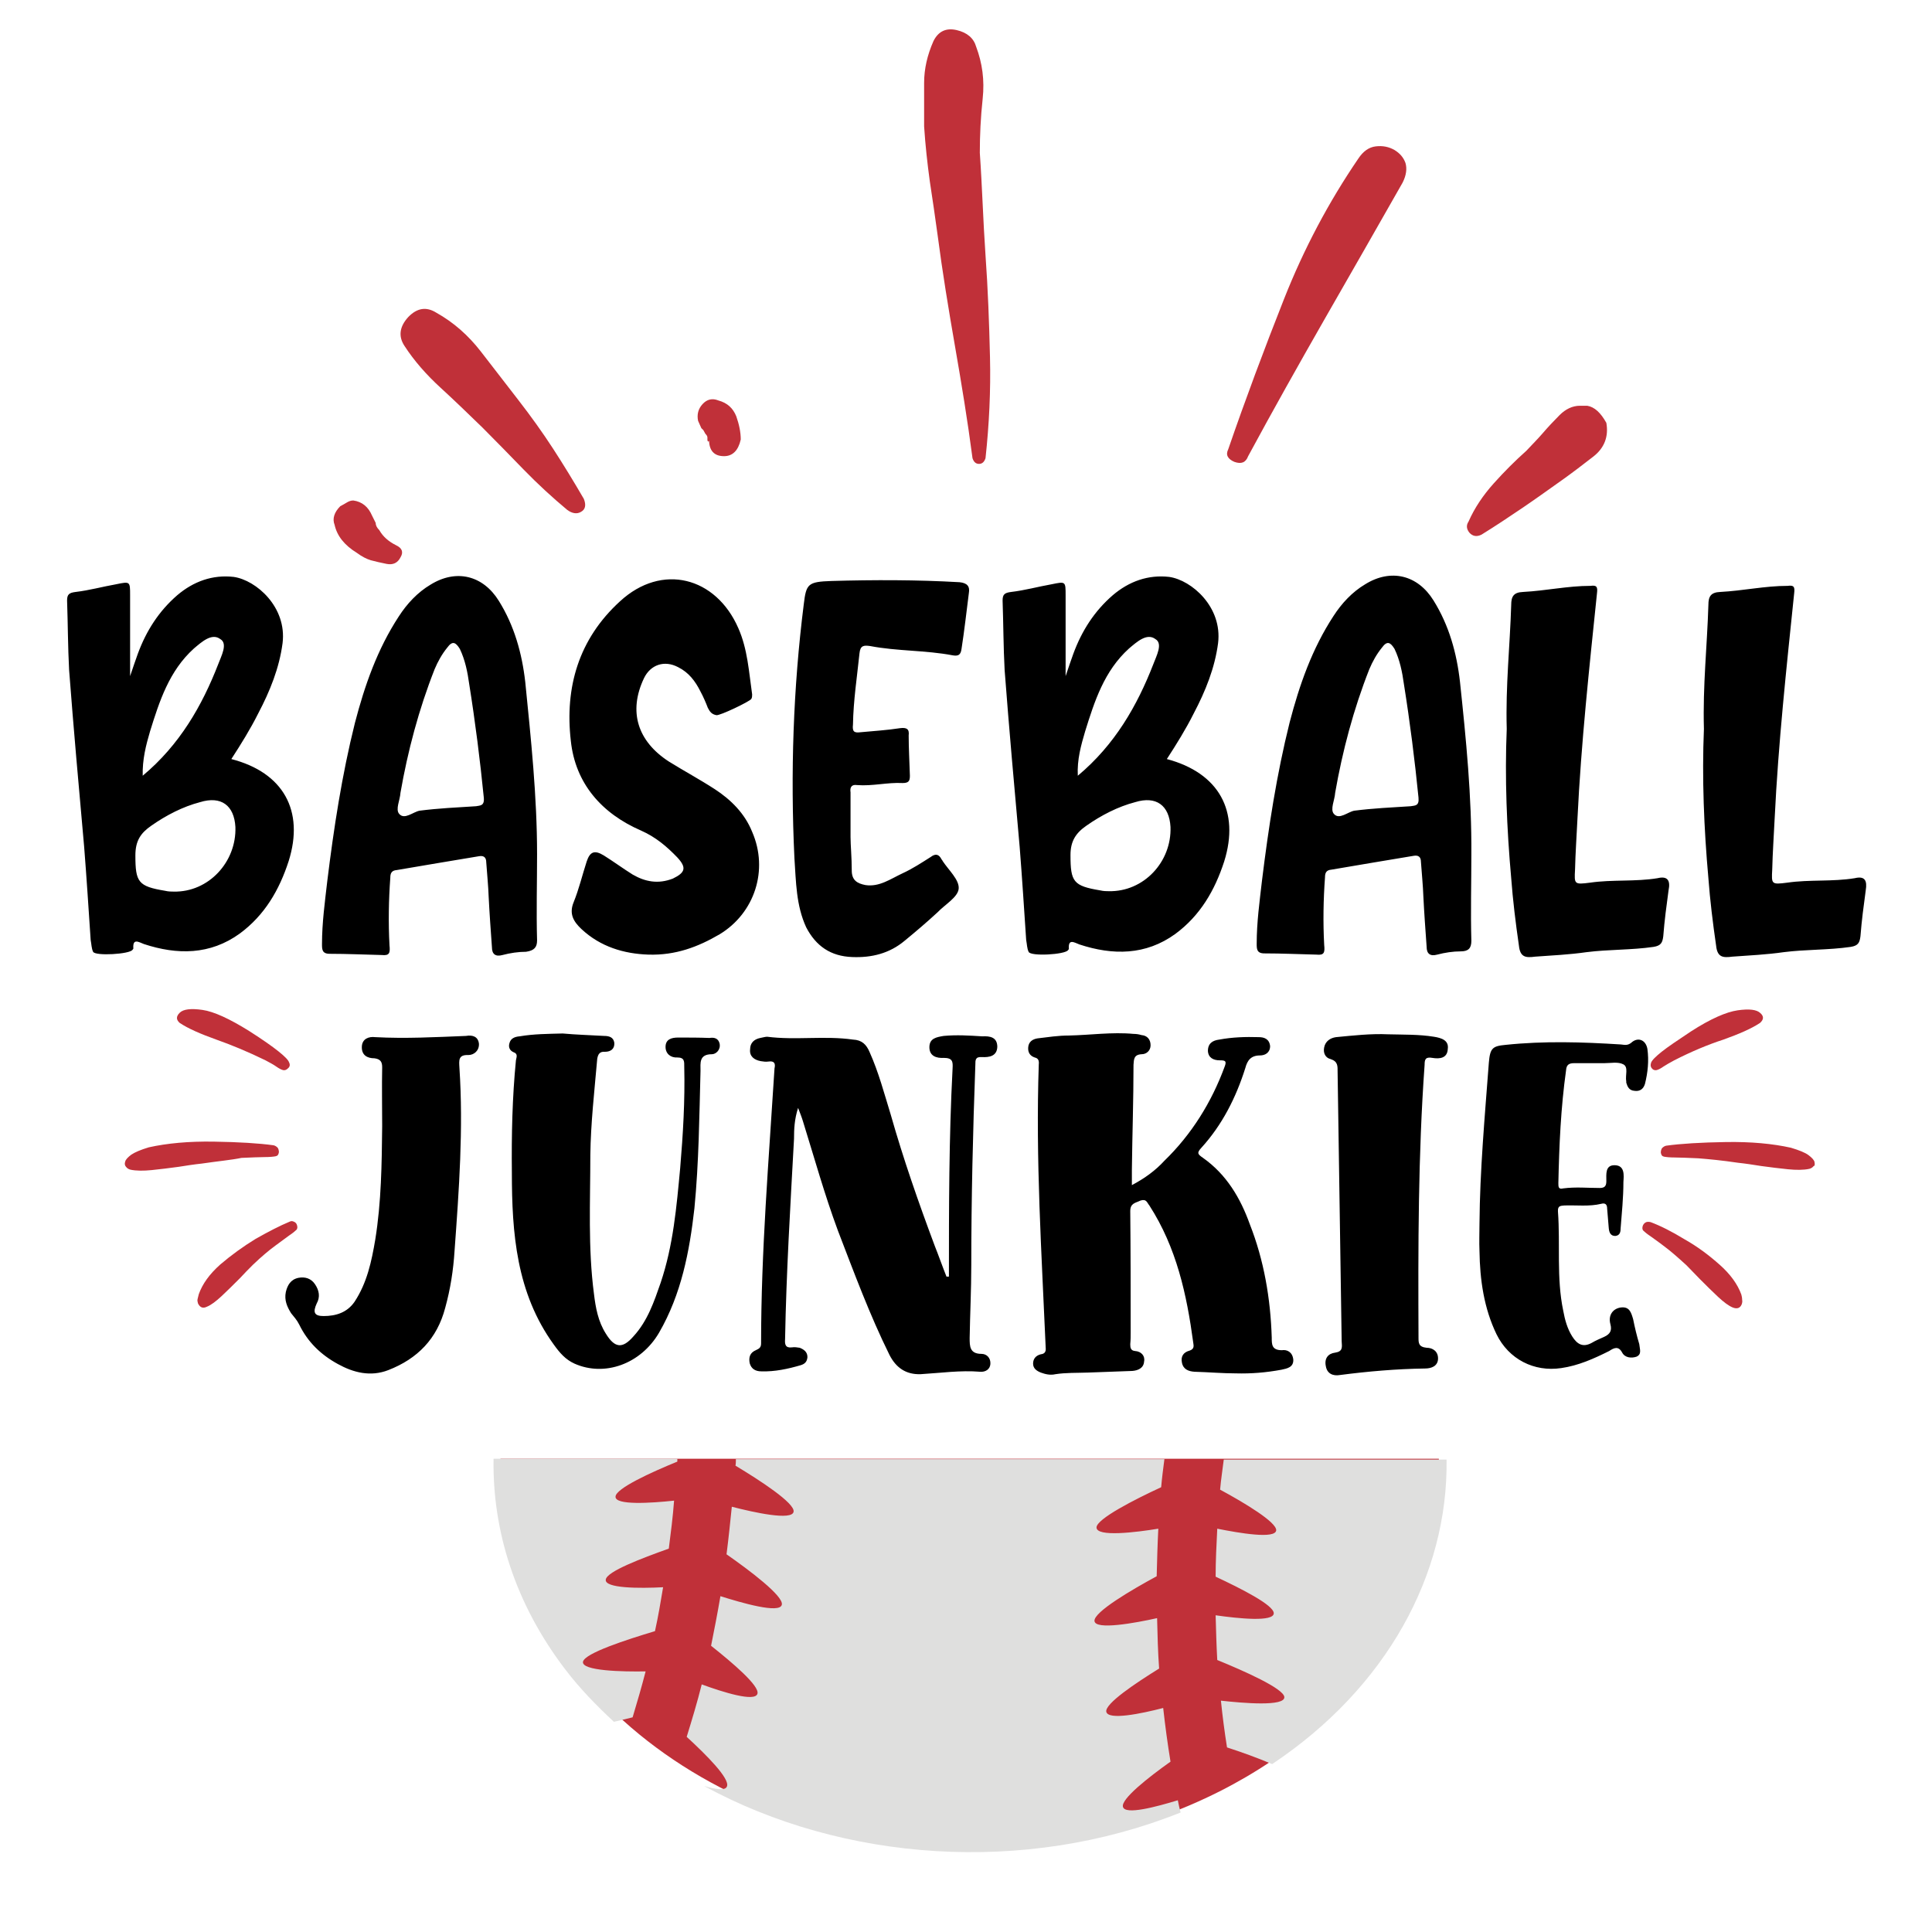
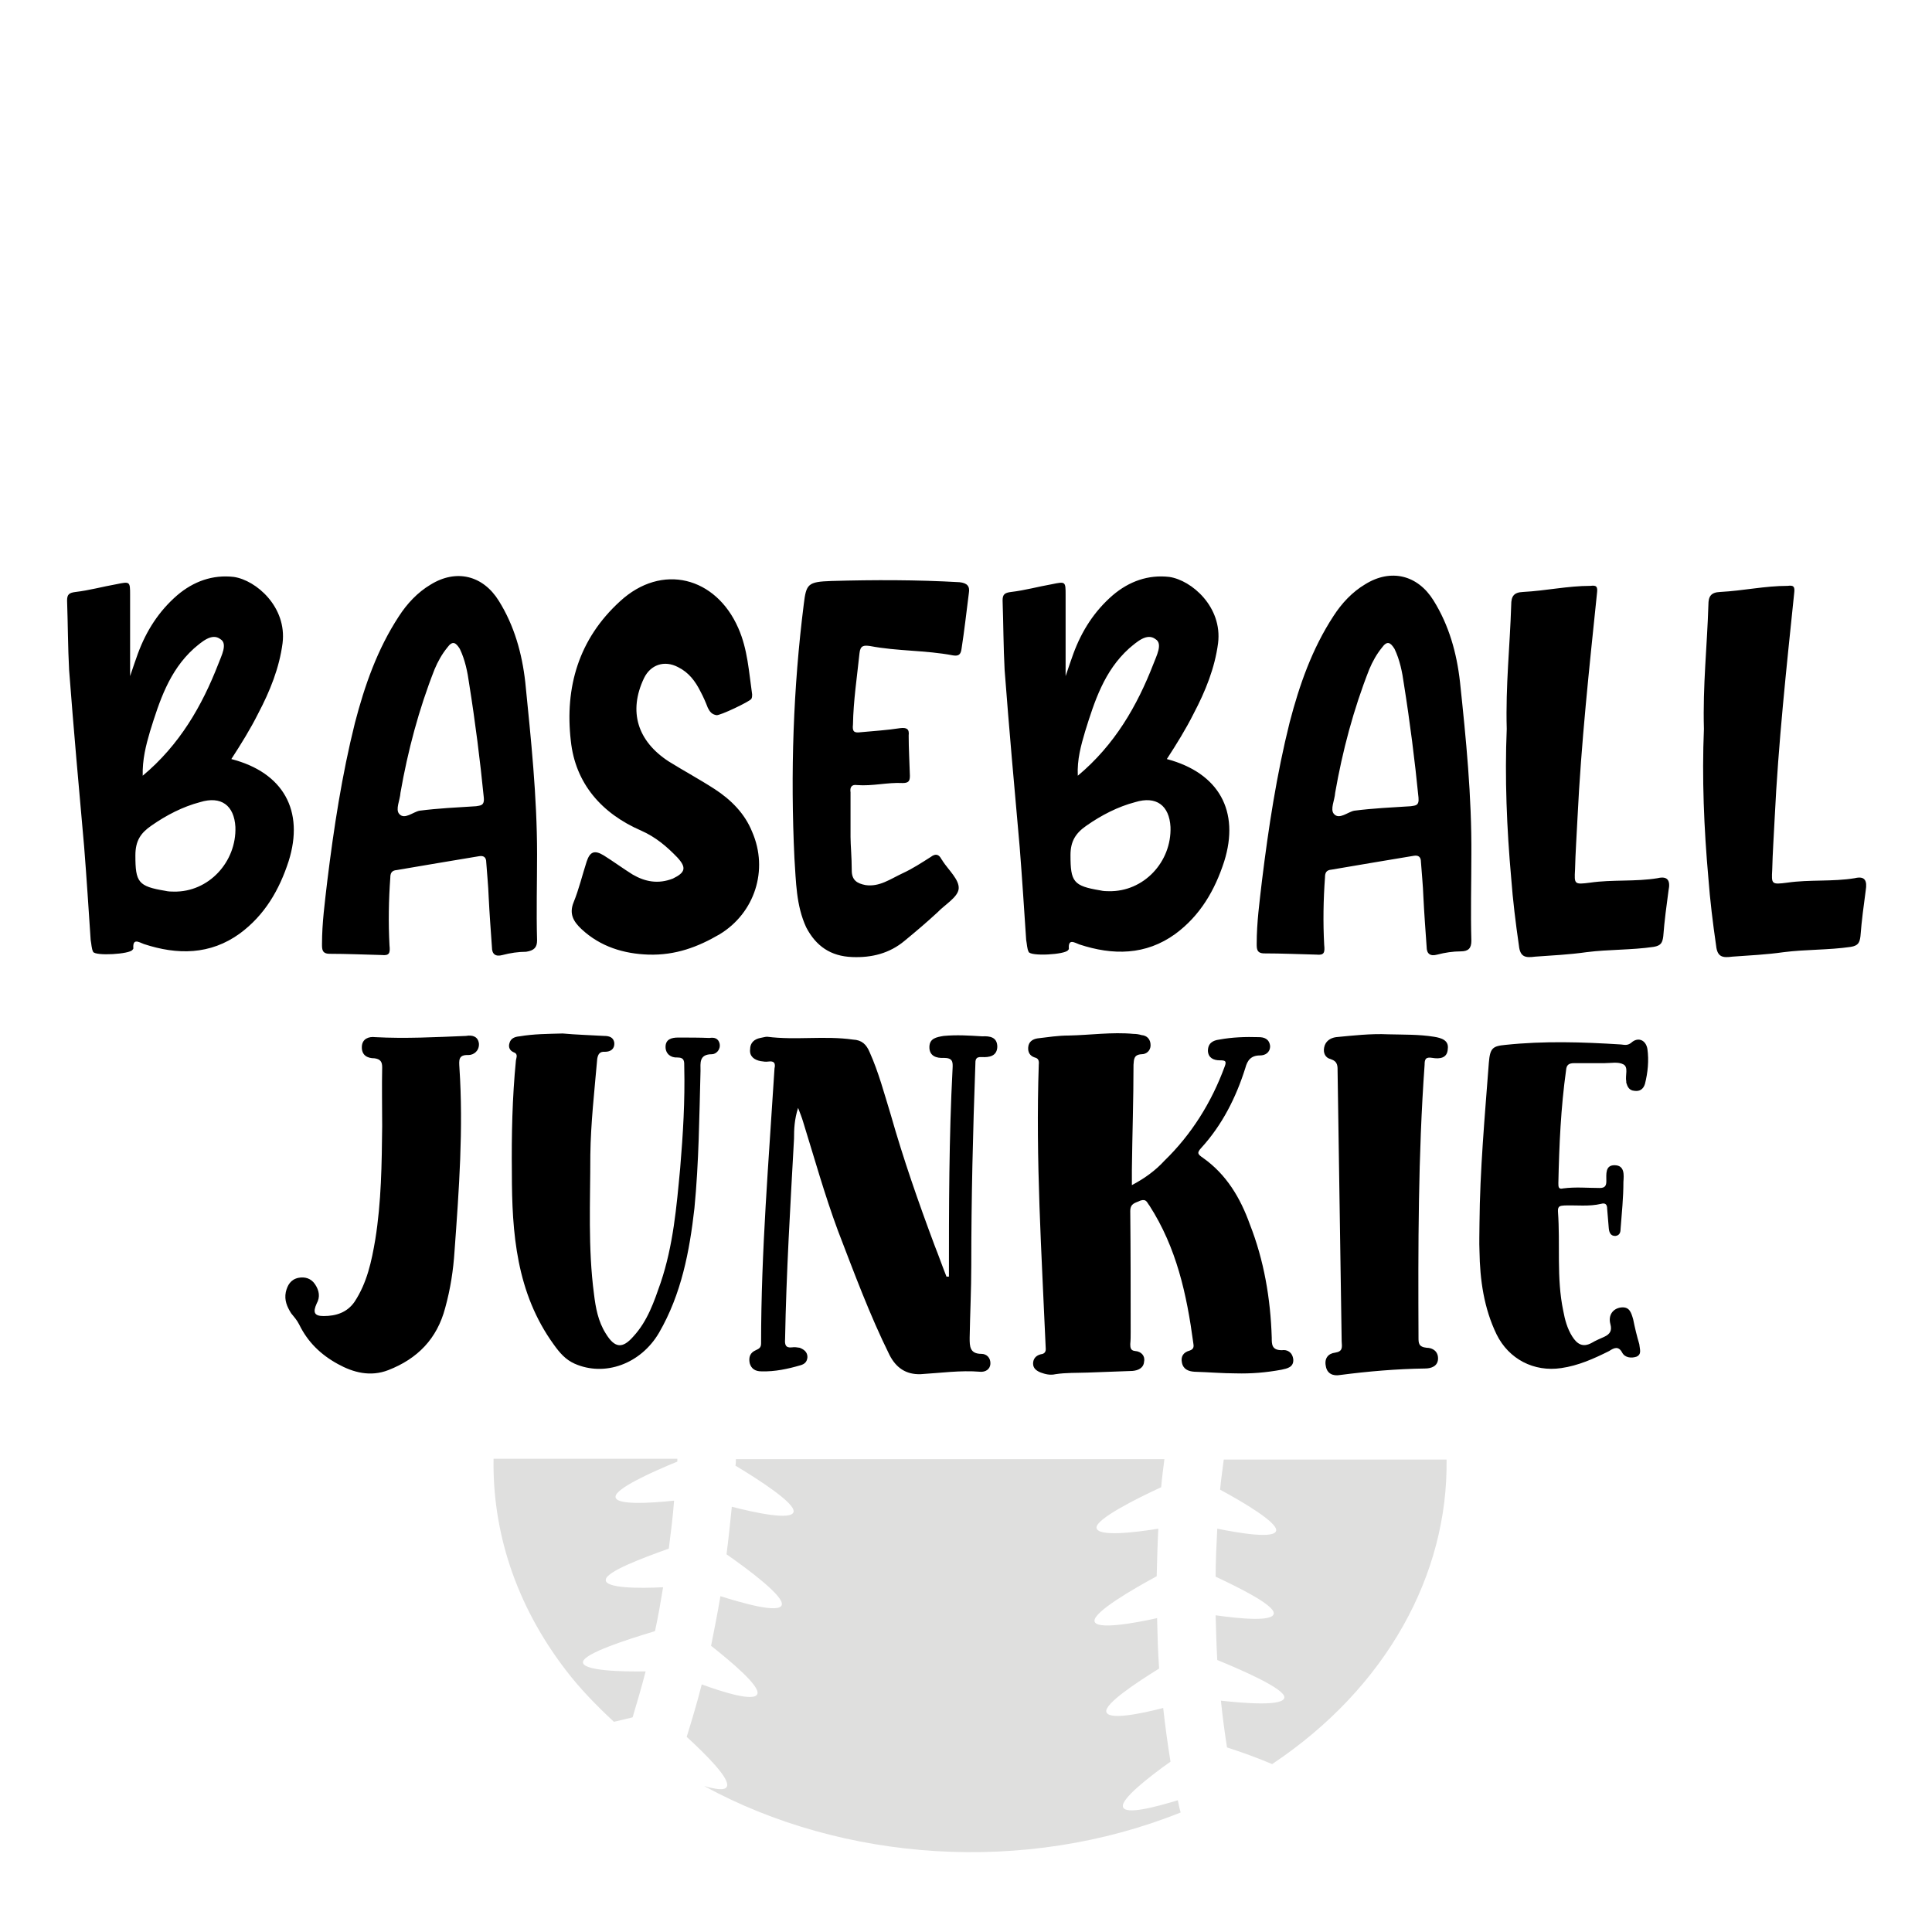
<svg xmlns="http://www.w3.org/2000/svg" version="1.1" id="Layer_1" x="0px" y="0px" viewBox="0 0 475.2 475.2" style="enable-background:new 0 0 475.2 475.2;" xml:space="preserve">
  <style type="text/css">
	.st0{fill-rule:evenodd;clip-rule:evenodd;fill:#C03039;}
	.st1{fill-rule:evenodd;clip-rule:evenodd;fill:#DFDFDE;}
</style>
  <path d="M56.9,186.7c2.4-3.7,4.7-7.4,6.6-11.2c2.9-5.5,5.2-11.2,6-17.3c1.1-8.9-6.5-15.5-12-16.3c-5.2-0.6-9.9,1.1-13.9,4.5  c-4.5,3.9-7.6,8.7-9.7,14.4c-0.6,1.6-1.1,3.2-1.9,5.5c0-7.1,0-13.4,0-19.9c0-3.4,0-3.4-3.4-2.7c-3.4,0.6-6.6,1.5-10,1.9  c-1.6,0.2-2.1,0.6-2.1,2.1c0.2,5.8,0.2,11.5,0.5,17.1c1.1,14.5,2.4,28.9,3.7,43.5c0.6,7.6,1.1,15.4,1.6,22.9c0.2,1,0.2,2.1,0.6,2.9  c0.5,1.1,9.1,0.6,9.7-0.5c0,0,0.2-0.2,0.2-0.3c-0.2-2.6,1.3-1.6,2.6-1.1c8.2,2.7,16.3,2.7,23.6-2.6c6.1-4.5,9.7-10.7,12-17.8  C74.9,199.4,69.7,190,56.9,186.7z M36.9,179.9c2.3-7.4,4.7-14.9,10.8-20.4c1.9-1.6,4.4-3.9,6.5-2.3c1.9,1.1,0.2,4.2-0.5,6.1  c-4,10.3-9.5,19.9-18.6,27.5C35,186.8,35.9,183.3,36.9,179.9z M42.7,219.3c-0.5,0-1.3,0-2.1-0.2c-6.6-1.1-7.3-2.1-7.3-8.7  c0-3.6,1.3-5.5,3.9-7.3c3.7-2.6,7.8-4.7,12-5.8c5.2-1.6,8.4,0.8,8.7,6.1C58.2,212,51.3,219.5,42.7,219.3z M132.1,231.3  c-0.2-7.1,0-14.2,0-21.2c0-14.2-1.5-28.3-2.9-42.3c-0.8-7.1-2.7-13.9-6.5-20c-3.9-6.3-10.5-7.9-16.8-4c-3.2,1.9-5.8,4.7-7.8,7.8  c-5.3,8.1-8.4,17-10.8,26.2c-3.2,12.8-5.2,25.9-6.8,38.9c-0.6,5.2-1.3,10.3-1.3,15.5c0,1.3,0,2.4,1.9,2.4c4.2,0,8.6,0.2,12.8,0.3  c1.9,0.2,2.1-0.5,1.9-2.4c-0.3-5.5-0.2-11.2,0.2-16.6c0-1.1,0.3-1.8,1.6-1.9c6.6-1.1,13.4-2.3,20.2-3.4c1.1-0.2,1.8,0.2,1.8,1.5  c0.2,2.9,0.5,5.7,0.6,8.6c0.2,4,0.5,8.1,0.8,12.3c0,1.6,0.8,2.4,2.6,1.9c1.9-0.5,3.9-0.8,5.8-0.8C131.4,233.8,132.1,233,132.1,231.3  z M117.1,198.3c-4.7,0.3-9.2,0.5-13.9,1.1c-1.6,0.3-3.7,2.3-5,0.8c-1-1.1,0.2-3.4,0.3-5.2c1.8-10.3,4.5-20.5,8.4-30.4  c0.8-1.9,1.8-3.7,3.1-5.3c1.3-1.8,2.1-1.3,3.1,0.3c1.3,2.7,1.9,5.7,2.3,8.6c1.5,9.4,2.7,18.9,3.6,28  C119.2,198.3,118,198.1,117.1,198.3z M177,229.8c-5.3,3.1-10.8,5.2-17.5,5c-6-0.2-11.8-1.9-16.5-6.3c-1.9-1.8-3.1-3.7-1.9-6.6  c1.3-3.2,2.1-6.6,3.2-10c0.8-2.4,1.9-2.9,4.2-1.5c2.4,1.5,4.7,3.2,7.1,4.7c3.1,1.8,6.3,2.4,9.9,1c3.1-1.5,3.4-2.7,1.1-5.2  c-2.6-2.7-5.3-5-8.9-6.6c-9.7-4.2-16.2-11.6-17.3-22.1c-1.5-13.1,1.9-25,12.1-34.3c10.3-9.5,23.6-6,29.1,6.6  c2.3,5.2,2.6,10.8,3.4,16.3c0,0.3,0,0.8-0.2,1.1c-0.3,0.6-7.8,4.2-8.6,4c-1.1-0.2-1.6-0.8-2.1-1.8c-0.5-1.3-1.1-2.7-1.8-4  c-1.3-2.6-2.9-4.7-5.5-6c-3.4-1.8-6.8-0.6-8.4,2.7c-3.9,8.2-1.6,15.5,6.1,20.5c3.7,2.3,7.6,4.4,11.3,6.8c4,2.6,7.4,6,9.2,10.5  C189.1,214,185.6,224.6,177,229.8z M195.4,211.1c-1-21-0.3-41.9,2.3-62.5c0.6-5,1-5.5,6.8-5.7c10.5-0.3,21-0.3,31.5,0.3  c1.9,0.2,2.6,1,2.3,2.7c-0.6,4.7-1.1,9.2-1.8,13.7c-0.2,1.5-0.8,1.8-2.1,1.6c-6.8-1.3-13.6-1-20.4-2.3c-1.5-0.2-2.4-0.2-2.6,1.8  c-0.6,5.8-1.5,11.6-1.6,17.5c-0.2,1.8,0.3,2.1,1.9,1.9c3.2-0.3,6.5-0.5,9.7-1c1.6-0.2,2.3,0.2,2.1,1.8c0,3.2,0.2,6.5,0.3,9.9  c0,1.3-0.3,1.8-1.8,1.8c-3.7-0.2-7.4,0.8-11.2,0.5c-1.3-0.2-1.8,0.5-1.6,1.8c0,3.2,0,6.5,0,11c0,1.9,0.3,5,0.3,8.2  c0,2.4,1.3,3.2,3.4,3.6c3.4,0.5,6.1-1.5,9.1-2.9c2.4-1.1,4.7-2.6,6.9-4c1.3-1,2.1-0.6,2.7,0.6c0.2,0.2,0.2,0.2,0.2,0.3  c1.5,2.3,4.2,4.7,4,6.9c-0.2,2.1-3.4,3.9-5.2,5.8c-2.6,2.4-5.3,4.7-8.1,7c-3.7,3.1-8.1,4.2-12.9,4c-5.3-0.2-8.9-2.7-11.3-7.3  C195.8,222.7,195.8,216.9,195.4,211.1z M262.7,233.7c0,0,0.2-0.2,0.2-0.3c-0.2-2.6,1.3-1.6,2.6-1.1c8.2,2.7,16.3,2.7,23.6-2.6  c6.1-4.5,9.7-10.7,12-17.8c3.9-12.4-1.3-21.8-14.1-25.2c2.4-3.7,4.7-7.4,6.6-11.2c2.9-5.5,5.2-11.2,6-17.3c1.1-8.9-6.5-15.5-12-16.3  c-5.2-0.6-9.9,1.1-13.9,4.5c-4.5,3.9-7.6,8.7-9.7,14.4c-0.6,1.6-1.1,3.2-1.9,5.5c0-7.1,0-13.4,0-19.9c0-3.4,0-3.4-3.4-2.7  c-3.4,0.6-6.6,1.5-10,1.9c-1.6,0.2-2.1,0.6-2.1,2.1c0.2,5.8,0.2,11.5,0.5,17.1c1.1,14.5,2.4,28.9,3.7,43.5  c0.6,7.6,1.1,15.4,1.6,22.9c0.2,1,0.2,2.1,0.6,2.9C253.4,235.3,262,234.8,262.7,233.7z M266.9,179.9c2.3-7.4,4.7-14.9,10.8-20.4  c1.9-1.6,4.4-3.9,6.5-2.3c1.9,1.1,0.2,4.2-0.5,6.1c-4,10.3-9.5,19.9-18.6,27.5C264.9,186.8,265.9,183.3,266.9,179.9z M267.2,203.1  c3.7-2.6,7.8-4.7,12-5.8c5.2-1.6,8.4,0.8,8.7,6.1c0.3,8.6-6.6,16-15.2,15.8c-0.5,0-1.3,0-2.1-0.2c-6.6-1.1-7.3-2.1-7.3-8.7  C263.3,206.9,264.6,204.9,267.2,203.1z M359.1,167.7c-0.8-7.1-2.7-13.9-6.5-20c-3.9-6.3-10.5-7.9-16.8-4c-3.2,1.9-5.8,4.7-7.8,7.8  c-5.3,8.1-8.4,17-10.8,26.2c-3.2,12.8-5.2,25.9-6.8,38.9c-0.6,5.2-1.3,10.3-1.3,15.5c0,1.3,0,2.4,1.9,2.4c4.2,0,8.6,0.2,12.8,0.3  c1.9,0.2,2.1-0.5,1.9-2.4c-0.3-5.5-0.2-11.2,0.2-16.6c0-1.1,0.3-1.8,1.6-1.9c6.6-1.1,13.4-2.3,20.2-3.4c1.1-0.2,1.8,0.2,1.8,1.5  c0.2,2.9,0.5,5.7,0.6,8.6c0.2,4,0.5,8.1,0.8,12.3c0,1.6,0.8,2.4,2.6,1.9c1.9-0.5,3.9-0.8,5.8-0.8c1.9,0,2.6-0.8,2.6-2.6  c-0.2-7.1,0-14.2,0-21.2C362,195.9,360.6,181.8,359.1,167.7z M347,198.3c-4.7,0.3-9.2,0.5-13.9,1.1c-1.6,0.3-3.7,2.3-5,0.8  c-1-1.1,0.2-3.4,0.3-5.2c1.8-10.3,4.5-20.5,8.4-30.4c0.8-1.9,1.8-3.7,3.1-5.3c1.3-1.8,2.1-1.3,3.1,0.3c1.3,2.7,1.9,5.7,2.3,8.6  c1.5,9.4,2.7,18.9,3.6,28C349.1,198.3,348,198.1,347,198.3z M410.4,219c-0.5,3.7-1,7.4-1.3,11.3c-0.2,1.5-0.5,2.3-2.4,2.6  c-5.5,0.8-11,0.6-16.5,1.3c-4.2,0.6-8.4,0.8-12.6,1.1c-2.3,0.3-3.7,0.2-4-2.7c-0.8-5.5-1.5-11.2-1.9-16.6  c-1.1-12.3-1.6-24.7-1.1-36.7c-0.3-10.7,0.8-20.5,1.1-30.5c0-2.1,0.6-3.1,2.9-3.2c5.7-0.3,11-1.5,16.6-1.5c1.5-0.2,1.8,0.2,1.6,1.8  c-1.9,18.4-3.9,36.8-4.8,55.4c-0.2,4.2-0.5,8.4-0.6,12.6c-0.2,3.6-0.2,3.7,3.7,3.2c5.5-0.8,11.2-0.2,16.6-1.1  C410.2,215.4,410.9,216.6,410.4,219z M458.9,219c-0.5,3.7-1,7.4-1.3,11.3c-0.2,1.5-0.5,2.3-2.4,2.6c-5.5,0.8-11,0.6-16.5,1.3  c-4.2,0.6-8.4,0.8-12.6,1.1c-2.3,0.3-3.7,0.2-4-2.7c-0.8-5.5-1.5-11.2-1.9-16.6c-1.1-12.3-1.6-24.7-1.1-36.7  c-0.3-10.7,0.8-20.5,1.1-30.5c0-2.1,0.6-3.1,2.9-3.2c5.7-0.3,11-1.5,16.6-1.5c1.5-0.2,1.8,0.2,1.6,1.8c-1.9,18.4-3.9,36.8-4.8,55.4  c-0.2,4.2-0.5,8.4-0.6,12.6c-0.2,3.6-0.2,3.7,3.7,3.2c5.5-0.8,11.2-0.2,16.6-1.1C458.7,215.4,459.3,216.6,458.9,219z M117.8,256.7  c0.1,1.7-1.2,2.8-2.6,2.8c-2.5-0.1-2.3,1.3-2.2,3.1c1,15-0.1,30-1.2,45.1c-0.3,4.7-1,9.3-2.3,14c-2,7.6-6.8,12.5-14,15.3  c-4.4,1.7-8.6,0.6-12.4-1.5c-4.2-2.3-7.4-5.4-9.5-9.7c-0.6-1.2-1.3-1.9-2-2.8c-1-1.6-1.7-3.2-1.3-5.2c0.4-1.7,1.2-3.1,3.1-3.5  c1.6-0.3,3.1,0.1,4.1,1.6c1,1.5,1.3,3.1,0.4,4.7c-1,2.2-0.6,3.1,1.7,3.1c3.1,0,5.8-0.9,7.6-3.5c3.1-4.7,4.2-10,5.1-15.3  c1.5-9.3,1.6-18.6,1.7-27.9c0-4.8-0.1-9.6,0-14.5c0-1.3-0.4-2-1.9-2.2c-1.7,0-3.2-0.7-3.1-2.9c0.1-1.9,1.7-2.5,3.3-2.3  c7.4,0.4,14.8,0,22.3-0.3C116.3,254.5,117.6,255,117.8,256.7z M177,256.7c0.3,1.5-0.9,2.6-1.9,2.6c-3.2,0-2.8,2.2-2.8,4.1  c-0.3,11.2-0.4,22.5-1.5,33.8c-1.2,10.6-3.2,21.1-8.7,30.6c-4.5,7.7-13.4,10.9-20.8,7.6c-2.2-1-3.6-2.6-5.1-4.7  c-9.2-12.7-10.3-27.4-10.3-42.3c-0.1-9.2,0.1-18.5,1-27.6c0.1-0.7,0.6-1.6-0.6-2c-0.9-0.4-1.3-1.2-1-2.2c0.3-1.2,1.3-1.6,2.5-1.7  c3.5-0.6,7-0.6,10.6-0.7c3.3,0.3,6.7,0.4,10.2,0.6c1.2,0,2.3,0.3,2.5,1.7c0.1,1.5-0.9,2.2-2.3,2.2c-1.3-0.1-1.7,0.6-1.9,1.7  c-0.7,8-1.6,15.9-1.7,23.7c0,11.5-0.6,22.8,0.9,34.2c0.4,3.3,1,6.7,2.9,9.7c2.2,3.6,4.1,3.8,6.8,0.7c3.5-3.8,5.1-8.6,6.7-13.2  c3.1-9.2,3.9-18.6,4.8-28.2c0.7-8.3,1.2-16.6,1-24.9c0-1.3,0.1-2.3-1.7-2.3c-1.6,0.1-2.9-0.9-2.9-2.6c0-1.9,1.5-2.3,3.1-2.3  c2.6,0,5.2,0,7.7,0.1C175.7,255.1,176.7,255.4,177,256.7z M245.3,257.5c-0.1,2.3-2,2.6-3.8,2.5c-1.6-0.1-1.6,0.7-1.6,1.9  c-0.6,16.4-1,32.9-1,49.3c0,6-0.3,11.9-0.4,17.9c0,2,0,3.9,2.9,3.9c1.3,0,2.3,1,2.2,2.5c-0.1,1.3-1.2,2-2.5,1.9  c-4.9-0.4-9.7,0.3-14.7,0.6c-3.6,0.1-6-1.6-7.6-4.7c-4.9-9.9-8.7-20.2-12.7-30.6c-3.3-8.9-5.8-17.9-8.6-26.9c-0.3-1-0.7-2-1.2-3.3  c-0.9,2.8-1,5.2-1,7.6c-0.9,16.4-1.9,32.9-2.2,49.3c-0.1,1.3,0.1,2.2,1.7,2c0.6-0.1,1.3,0,1.9,0.1c1,0.4,1.9,1,1.9,2.3  c-0.1,1.2-0.7,1.7-1.7,2c-3.1,0.9-6.3,1.6-9.6,1.5c-1.5,0-2.5-0.6-2.9-2c-0.3-1.5,0.1-2.6,1.5-3.2c0.9-0.4,1.3-0.7,1.3-1.7  c0-22.7,1.9-45.1,3.3-67.6c0.3-1.3-0.1-1.9-1.5-1.7c-0.6,0.1-1.3,0-1.9-0.1c-1.6-0.3-2.8-1.2-2.6-2.9c0-1.6,1-2.5,2.5-2.8  c0.6-0.1,1.2-0.3,1.7-0.3c7,0.9,14.1-0.3,21.1,0.7c2.2,0.1,3.3,1.2,4.1,3.1c2.2,4.9,3.6,10.2,5.2,15.4c3.1,10.9,6.8,21.5,10.8,32.2  c1,2.5,1.9,5.1,2.9,7.6c0.1,0,0.4,0,0.6,0c0-17,0-34,0.9-51.2c0.1-1.7,0-2.6-2.2-2.6c-1.7,0.1-3.6-0.4-3.5-2.8  c0.1-2,1.7-2.3,3.5-2.6c3.2-0.3,6.3-0.1,9.5,0.1C243.5,254.8,245.3,255.1,245.3,257.5z M318.1,334.4c0.1,1.9-1.5,2.2-2.9,2.5  c-3.8,0.7-7.4,1-11.2,0.9c-3.3,0-6.7-0.3-10.2-0.4c-1.5-0.1-2.8-0.6-3.1-2.3c-0.3-1.5,0.4-2.5,1.9-2.9c1.2-0.4,1-1.2,0.9-1.9  c-1.6-11.9-4.1-23.4-10.8-33.8c-0.6-0.7-0.7-1.7-2.2-1.2c-1.2,0.6-2.5,0.6-2.5,2.6c0.1,9.9,0.1,19.9,0.1,29.8c0,1,0,1.9-0.1,2.9  c0,0.9,0.1,1.6,1.2,1.7c1.5,0.1,2.5,1.2,2.2,2.6c-0.1,1.6-1.5,2.2-2.9,2.3c-3.6,0.1-7.3,0.3-10.9,0.4c-2.8,0.1-5.4,0-8,0.4  c-1.3,0.3-2.5,0-3.6-0.4c-1-0.4-1.9-1-1.9-2.2c0-1.2,0.7-2,1.9-2.3c1-0.1,1.3-0.7,1.2-1.6c-1-23.3-2.5-46.3-1.7-69.7  c0.1-0.9-0.1-1.5-1-1.7c-1.2-0.4-1.7-1.3-1.6-2.5c0.1-1.3,1-2,2.3-2.2c2.5-0.3,5.1-0.7,7.7-0.7c5.2-0.1,10.6-0.9,15.9-0.4  c0.7,0,1.3,0.1,2,0.3c1.3,0.1,2.2,1,2.2,2.5c0,1.3-1,2.2-2.2,2.2c-1.9,0.1-1.9,1.2-2,2.6c0,8.6-0.3,17.2-0.4,25.8c0,1.2,0,2.3,0,3.8  c3.2-1.7,5.8-3.6,8-6c6.7-6.5,11.6-14.4,14.8-23.1c0.6-1.5,0.1-1.6-1.2-1.6c-1.5,0-2.8-0.6-2.9-2.3c0-1.9,1.2-2.6,2.8-2.8  c3.2-0.6,6.5-0.7,9.7-0.6c1.3,0,2.6,0.4,2.8,2.2c0,1.6-1.2,2.3-2.5,2.3c-2.2,0-3.1,1.2-3.6,3.1c-2.3,7.3-5.7,14-10.8,19.6  c-1.2,1.3-0.9,1.6,0.4,2.5c5.8,4.1,9.2,9.9,11.5,16.3c3.5,8.9,5.1,18.3,5.4,27.9c0,1.7,0,3.1,2.5,3.1  C316.5,331.9,317.9,332.5,318.1,334.4z M356.1,258c-0.1,2.3-2,2.5-3.8,2.2c-1.7-0.3-1.9,0.4-1.9,1.7c-1.6,22.3-1.6,44.7-1.5,67.1  c0,1.3,0,2.3,2,2.5c1.5,0,2.9,0.9,2.8,2.8c-0.1,1.7-1.6,2.3-3.2,2.3c-7,0.1-14,0.7-20.9,1.6c-1.7,0.3-3.2-0.3-3.5-2.2  c-0.4-1.9,0.6-3.1,2.3-3.3c1.9-0.3,1.7-1.3,1.6-2.8l-1-66.2c0-1.5,0.1-2.6-1.7-3.2c-1.3-0.3-1.9-1.5-1.6-2.9  c0.3-1.5,1.5-2.3,2.9-2.5c4.2-0.4,8.6-0.9,12.8-0.7c3.8,0.1,7.6,0,11.3,0.6C354.6,255.3,356.4,255.9,356.1,258z M405.2,258  c0.4,2.9,0.1,5.8-0.6,8.6c-0.4,1.3-1.3,1.9-2.6,1.7c-1.3-0.1-1.7-1-2-2c0-0.1,0-0.1,0-0.3c-0.3-1.5,0.6-3.5-0.7-4.2  c-1.3-0.7-3.1-0.3-4.7-0.3c-2.5,0-4.9,0-7.4,0c-1.3,0-1.9,0.4-2,1.7c-1.3,9.3-1.7,18.5-1.9,27.8c0,0.9,0,1.6,1.2,1.3  c3.1-0.4,6-0.1,9-0.1c1.3,0,1.6-0.6,1.6-1.7c0-1.7-0.3-3.9,2-3.9c2.6,0,2.3,2.5,2.2,4.1c0,3.9-0.4,7.7-0.7,11.6  c0,0.9-0.3,1.6-1.3,1.7c-1.2,0-1.5-0.9-1.6-1.9c-0.1-1.6-0.3-3.2-0.4-4.8c0-1-0.4-1.5-1.5-1.2c-2.9,0.7-6,0.3-9,0.4  c-0.9,0.1-1.7,0-1.6,1.5c0.6,8.1-0.4,16.3,1.3,24.4c0.4,2.2,1,4.4,2.2,6.3c1.2,1.9,2.6,2.8,4.8,1.6c1-0.6,2-1,3.1-1.5  c1.5-0.7,1.9-1.6,1.5-3.1c-0.6-2.2,0.6-3.8,2.5-4.1c2.2-0.3,2.6,1.2,3.1,2.9c0.4,2,0.9,4.1,1.5,6.1c0.1,1.2,0.7,2.5-0.7,3.1  c-1.2,0.4-2.8,0.3-3.5-1c-0.9-1.7-2-1.2-3.2-0.4c-3.8,1.9-7.6,3.6-11.8,4.2c-6.7,1-12.9-2.2-15.9-8.3c-3.1-6.4-4.1-13.4-4.2-20.5  c-0.1-2.2,0-4.5,0-6.7c0.1-13.2,1.3-26.3,2.3-39.6c0.3-3.6,0.9-4.1,4.1-4.4c9.5-1,18.9-0.7,28.4-0.1c0.9,0.1,1.6,0.3,2.5-0.4  C402.8,255,404.8,255.7,405.2,258z" />
-   <path class="st0" d="M49.6,286.2c-1.9,0.2-3.8,0.5-5.7,0.8c-2.3,0.3-4.5,0.6-6.6,0.8c-2,0.2-3.8,0.2-5.2-0.1  c-0.4-0.1-0.8-0.3-1.1-0.7c-0.3-0.3-0.4-0.8-0.2-1.3c0.1-0.5,0.7-1.1,1.5-1.7c0.9-0.6,2.3-1.2,4.3-1.8c4.5-1,9.8-1.5,16-1.4  c6.2,0.1,11.1,0.4,14.7,0.9c0.4,0.1,0.7,0.3,1,0.6c0.2,0.3,0.3,0.7,0.3,1.1c-0.1,0.6-0.3,0.9-0.8,1c-0.5,0.1-1.4,0.2-2.7,0.2  c-1.3,0-3.2,0.1-5.7,0.2C57,285.3,53.7,285.6,49.6,286.2z M44.2,251.6c2.1,1.4,5.1,2.7,9,4.1c3.7,1.3,7.8,3,12.1,5.1  c1.1,0.6,1.9,1,2.6,1.5c0.7,0.5,1.3,0.8,1.7,0.9c0.4,0.1,0.8,0,1.2-0.4c0.5-0.4,0.6-0.9,0.3-1.5c-0.2-0.6-1.1-1.5-2.6-2.7  c-1.5-1.2-3.9-2.9-7.2-5c-4.8-3-8.7-4.8-11.5-5.2c-2.8-0.4-4.7-0.2-5.6,0.7C43.3,250,43.3,250.8,44.2,251.6z M72.3,300.5  c-0.4-0.2-0.7-0.2-1.1,0c-2.4,1-5.1,2.4-8.3,4.2c-3.1,1.9-6,4-8.7,6.3c-2.7,2.4-4.4,4.8-5.3,7.3c-0.1,0.4-0.2,0.8-0.3,1.2  c-0.1,0.4,0,0.7,0.1,1.1c0.5,1,1.2,1.3,2.2,0.8c1-0.4,2.2-1.3,3.6-2.6c1.4-1.3,2.9-2.8,4.5-4.4c1.1-1.2,2.2-2.3,3.3-3.4  c2.1-2,3.9-3.5,5.4-4.6c1.5-1.1,2.6-1.9,3.4-2.5c0.9-0.6,1.5-1.1,1.8-1.4c0.3-0.3,0.3-0.8,0.1-1.3C72.9,300.9,72.6,300.6,72.3,300.5  z M446.3,285.8c-0.1-0.5-0.7-1.1-1.5-1.7s-2.3-1.2-4.3-1.8c-4.5-1-9.8-1.5-16-1.4c-6.2,0.1-11.1,0.4-14.7,0.9  c-0.4,0.1-0.7,0.3-1,0.6c-0.2,0.3-0.3,0.7-0.3,1.1c0.1,0.6,0.3,0.9,0.8,1c0.5,0.1,1.4,0.2,2.7,0.2c1.3,0,3.2,0.1,5.7,0.2  c2.5,0.2,5.8,0.5,9.8,1.1c1.9,0.2,3.8,0.5,5.7,0.8c2.3,0.3,4.5,0.6,6.6,0.8c2,0.2,3.8,0.2,5.2-0.1c0.4-0.1,0.8-0.3,1.1-0.7  C446.4,286.8,446.4,286.3,446.3,285.8z M407.5,263.2c0.4-0.1,1-0.4,1.7-0.9c0.6-0.4,1.5-0.9,2.6-1.5c4.3-2.2,8.4-3.9,12.1-5.1  c3.9-1.4,6.9-2.7,9-4.1c0.9-0.8,1-1.6,0.1-2.4c-0.9-0.9-2.8-1.1-5.6-0.7c-2.8,0.4-6.7,2.1-11.5,5.2c-3.3,2.2-5.7,3.8-7.2,5  c-1.5,1.2-2.4,2.1-2.6,2.7c-0.2,0.6-0.1,1.1,0.3,1.5C406.7,263.2,407.1,263.3,407.5,263.2z M428.3,318.4c-0.9-2.5-2.7-5-5.3-7.3  c-2.7-2.4-5.5-4.5-8.7-6.3c-3.1-1.9-5.9-3.3-8.3-4.2c-0.4-0.1-0.8-0.1-1.1,0c-0.4,0.2-0.6,0.4-0.8,0.8c-0.2,0.5-0.2,1,0.1,1.3  c0.3,0.3,0.9,0.8,1.8,1.4c0.8,0.6,2,1.4,3.4,2.5c1.5,1.1,3.2,2.6,5.4,4.6c1.1,1.1,2.2,2.3,3.3,3.4c1.6,1.6,3.1,3.1,4.5,4.4  c1.4,1.3,2.6,2.2,3.6,2.6c1,0.4,1.8,0.2,2.2-0.8c0.1-0.3,0.2-0.7,0.1-1.1C428.5,319.2,428.4,318.8,428.3,318.4z M97.4,134.1  c-1.8-0.9-3.2-2.1-4.1-3.7c-0.6-0.6-0.9-1.2-0.9-1.8l-0.9-1.8c-0.9-2.1-2.4-3.4-4.6-3.7c-0.6,0-1.1,0.2-1.6,0.5  c-0.5,0.3-1,0.6-1.6,0.9c-1.5,1.5-2,3.1-1.4,4.6c0.6,2.7,2.4,5,5.5,6.9c1.2,0.9,2.4,1.5,3.4,1.8c1.1,0.3,2.4,0.6,3.9,0.9  c1.5,0.3,2.7-0.2,3.4-1.6C99.3,135.8,98.9,134.8,97.4,134.1z M139.5,125.4c1.2,0.9,2.4,1.1,3.4,0.5c1.1-0.6,1.3-1.7,0.7-3.2  c-2.5-4.3-5-8.4-7.6-12.4c-2.6-4-5.4-7.9-8.5-11.9c-3.1-4-6.1-7.9-9.2-11.9c-3.1-4-6.7-7.2-11-9.6c-2.4-1.5-4.7-1.2-6.9,1.1  c-2.1,2.3-2.5,4.7-0.9,7.1c2.4,3.7,5.4,7.1,8.9,10.3c3.5,3.2,6.9,6.5,10.3,9.8c3.4,3.4,6.7,6.8,10.1,10.3  C132.3,119.1,135.9,122.4,139.5,125.4z M172.5,105.3l0.5,0.5l0.5,0.9c0.3,0.3,0.5,0.6,0.5,0.9v0.5c0,0.3,0.1,0.5,0.2,0.5  c0.2,0,0.2-0.2,0.2-0.5c0,2.7,1.2,4.1,3.7,4.1c2.1,0,3.5-1.4,4.1-4.1c0-1.8-0.4-3.7-1.1-5.7c-0.8-2-2.2-3.3-4.4-3.9  c-1.5-0.6-2.8-0.3-3.9,0.9c-1.1,1.2-1.4,2.6-1.1,4.1L172.5,105.3z M230.6,57.7c1.2,9.2,2.7,18.3,4.3,27.5s3.1,18.3,4.3,27.5  c0.3,0.9,0.8,1.4,1.6,1.4s1.3-0.5,1.6-1.4c0.9-8.3,1.3-16.6,1.1-24.9c-0.2-8.4-0.5-16.7-1.1-25c-0.3-4.3-0.5-8.5-0.7-12.6  c-0.2-4.1-0.4-8.3-0.7-12.6c0-4.3,0.2-8.7,0.7-13.3c0.5-4.6-0.1-8.8-1.6-12.8c-0.6-2.1-2.2-3.5-4.8-4.1c-2.6-0.6-4.5,0.3-5.7,2.7  c-1.5,3.4-2.3,6.8-2.3,10.3c0,3.5,0,7.1,0,10.7c0.3,4.6,0.8,9.1,1.4,13.5C229.4,49.1,230,53.4,230.6,57.7z M303.6,113.6  c1.7,0.6,2.8,0.2,3.4-1.4c6.1-11.3,12.4-22.5,18.8-33.7c6.4-11.1,12.8-22.4,19.2-33.6c0.9-1.8,1.1-3.4,0.7-4.8  c-0.5-1.4-1.4-2.4-2.7-3.2c-1.4-0.8-2.9-1.1-4.6-0.9c-1.7,0.2-3.1,1.2-4.3,3c-7.3,10.7-13.4,22.2-18.3,34.6  c-4.9,12.4-9.5,24.7-13.7,36.9C301.4,111.9,302,112.9,303.6,113.6z M390.4,99.8h-1.8c-1.8,0-3.5,0.8-5,2.3c-1.5,1.5-2.9,3-4.1,4.4  c-1.2,1.4-2.6,2.8-4.1,4.4c-2.7,2.4-5.4,5.1-8,8c-2.6,2.9-4.7,6-6.2,9.4c-0.6,0.9-0.5,1.8,0.2,2.7c0.8,0.9,1.8,1.1,3,0.5  c3.4-2.1,6.7-4.3,10.1-6.6c3.4-2.3,6.7-4.7,10.1-7.1c2.1-1.5,4.6-3.4,7.3-5.5s3.8-4.9,3.2-8.3C393.7,101.5,392.2,100.1,390.4,99.8z   M123.1,358.8c-0.1,17.4,5.6,35,17.7,50.9c34,44.3,105.2,58.2,159.2,30.9c35.8-18.1,54.9-49.6,53.9-81.8H123.1z" />
  <path class="st1" d="M312.9,433.9c-3.5-1.5-7.7-3-11.1-4.1c-0.6-3.8-1.1-7.6-1.5-11.5c5.4,0.6,15.8,1.5,15.6-0.9  c-0.2-2.1-9.9-6.4-16.5-9.1c-0.2-3.6-0.3-7.3-0.4-11c5.6,0.8,14.3,1.7,14.3-0.5c0-2-7.9-6-14.3-9c0-3.9,0.2-7.8,0.4-11.8  c5.5,1.1,14.3,2.6,14.5,0.4c0.1-2-7.7-6.7-13.8-10c0.2-2.4,0.6-4.9,0.9-7.4h54.8C356.2,387.2,341.1,415.1,312.9,433.9z M276.2,444.4  c-0.5-1.9,6.2-7.2,11.7-11.1c-0.7-4.3-1.3-8.7-1.8-13.2c-5.4,1.4-13.6,3.1-14,0.9c-0.3-2,7.2-7,13-10.6c-0.3-4.1-0.4-8.2-0.5-12.4  c-5.4,1.2-15.2,3-15.4,0.7c-0.2-2.2,9.2-7.7,15.3-11c0.1-3.9,0.2-7.8,0.4-11.7c-5.5,0.9-15.2,2.1-15.2-0.3c0-2.1,9.4-6.9,15.9-9.9  c0.2-2.3,0.5-4.6,0.8-6.9H181c0,0.5,0,1.1-0.1,1.6c6,3.6,14.6,9.2,14.3,11.3c-0.3,2.3-9.8,0.2-15.2-1.2c-0.4,3.9-0.8,7.8-1.3,11.7  c5.6,3.9,14.1,10.3,13.6,12.4c-0.5,2.3-10-0.5-15.1-2.1c-0.7,4.1-1.5,8.2-2.3,12.2c5.3,4.2,12,9.9,11.4,11.8  c-0.6,2.1-8.5-0.4-13.7-2.3c-1.1,4.4-2.4,8.7-3.7,12.9c4.8,4.4,10.7,10.3,9.9,12.2c-0.4,1.1-2.8,0.7-5.6-0.1  c34.1,18.6,78.8,21.9,117.2,6.5c-0.3-1-0.5-2-0.7-3C284.4,444.4,276.7,446.5,276.2,444.4z M139.1,410.7c3.5,4.6,7.6,8.8,11.9,12.8  c1.6-0.4,3.1-0.7,4.6-1.1c1.1-3.7,2.2-7.4,3.2-11.3c-5.5,0.1-15.9-0.1-15.4-2.4c0.5-2.1,10.7-5.4,17.7-7.5c0.8-3.6,1.4-7.2,2-10.8  c-5.7,0.3-14.5,0.3-14.1-1.9c0.3-2,8.8-5.2,15.5-7.6c0.5-3.9,1-7.8,1.3-11.8c-5.6,0.6-14.6,1.2-14.4-1c0.1-2,8.6-5.9,15.2-8.6  c0-0.2,0-0.5,0-0.7h-45.2C121.1,376.5,126.7,394.5,139.1,410.7z" />
</svg>